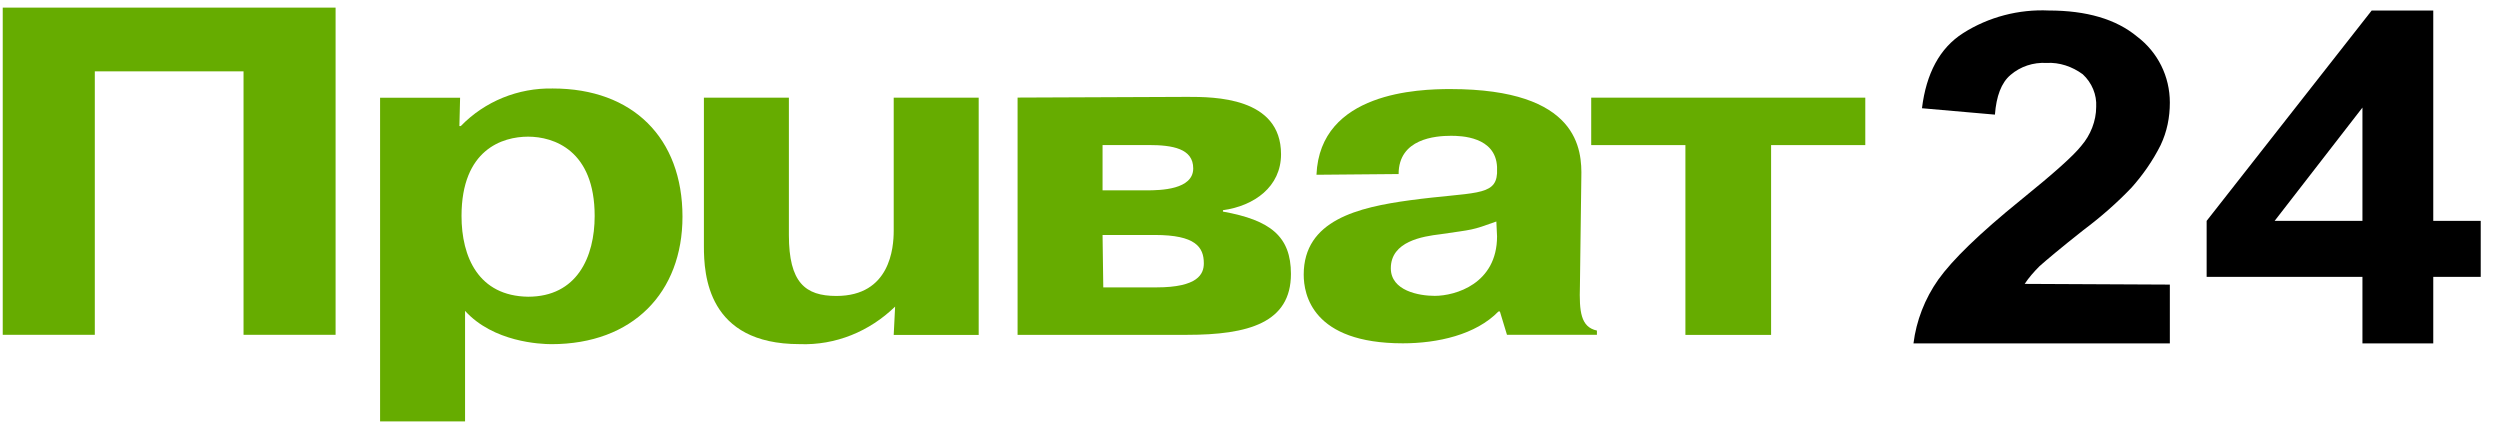
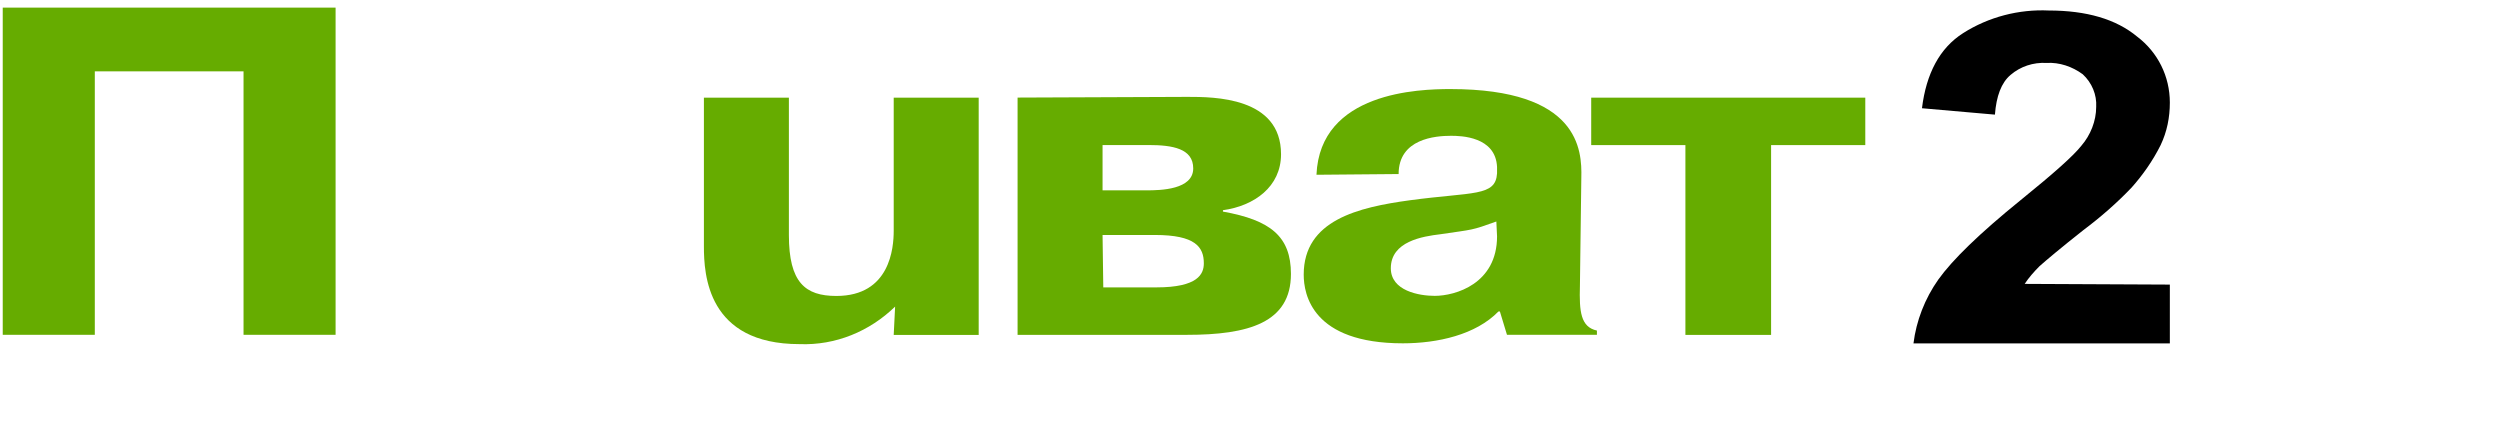
<svg xmlns="http://www.w3.org/2000/svg" xmlns:xlink="http://www.w3.org/1999/xlink" width="128" height="22" viewBox="0 0 128 22" version="1.1">
  <title>PRIVAT24</title>
  <desc>Created using Figma</desc>
  <g id="Canvas" transform="translate(-4474 -1125)">
    <g id="PRIVAT24">
      <g id="Vector">
        <use xlink:href="#path0_fill" transform="translate(4571.97 1125.53)" />
      </g>
      <g id="Vector">
        <use xlink:href="#path1_fill" transform="translate(4586.98 1125.54)" />
      </g>
      <g id="Vector">
        <use xlink:href="#path2_fill" transform="translate(4474.14 1125.39)" fill="#66AC00" />
      </g>
      <g id="Vector">
        <use xlink:href="#path3_fill" transform="translate(4493.46 1129.53)" fill="#66AC00" />
      </g>
      <g id="Vector">
        <use xlink:href="#path4_fill" transform="translate(4510.04 1130)" fill="#66AC00" />
      </g>
      <g id="Vector">
        <use xlink:href="#path5_fill" transform="translate(4526.1 1129.96)" fill="#66AC00" />
      </g>
      <g id="Vector">
        <use xlink:href="#path6_fill" transform="translate(4540.75 1129.56)" fill="#66AC00" />
      </g>
      <g id="Vector">
        <use xlink:href="#path7_fill" transform="translate(4555.47 1130)" fill="#66AC00" />
      </g>
    </g>
  </g>
  <defs>
    <path id="path0_fill" d="M 13.126 14.041L 13.126 17.051L -4.42631e-06 17.051C 0.145 15.89 0.58 14.766 1.269 13.787C 1.994 12.772 3.372 11.43 5.475 9.726C 7.18 8.348 8.195 7.442 8.594 6.934C 9.065 6.39 9.355 5.665 9.355 4.94C 9.391 4.323 9.138 3.707 8.666 3.272C 8.122 2.873 7.47 2.655 6.817 2.692C 6.128 2.655 5.475 2.873 4.968 3.308C 4.496 3.707 4.242 4.396 4.17 5.339L 0.435 5.012C 0.653 3.236 1.342 1.93 2.538 1.169C 3.844 0.335 5.403 -0.064 6.926 0.008C 8.848 0.008 10.37 0.444 11.458 1.35C 12.51 2.148 13.126 3.381 13.126 4.722C 13.126 5.484 12.981 6.209 12.655 6.898C 12.256 7.696 11.748 8.421 11.168 9.073C 10.407 9.871 9.573 10.596 8.702 11.249C 7.506 12.192 6.781 12.808 6.454 13.098C 6.164 13.389 5.91 13.678 5.693 14.005L 13.126 14.041Z" />
-     <path id="path1_fill" d="M 7.977 17.042L 7.977 13.634L 4.42631e-06 13.634L 4.42631e-06 10.769L 8.449 2.16128e-09L 11.603 2.16128e-09L 11.603 10.769L 14.033 10.769L 14.033 13.634L 11.603 13.634L 11.603 17.042L 7.977 17.042ZM 7.977 10.769L 7.977 4.968L 3.481 10.769L 7.977 10.769Z" />
    <path id="path2_fill" d="M 4.714 16.752L 0 16.752L 0 0L 17.042 0L 17.042 16.752L 12.329 16.752L 12.329 3.263L 4.714 3.263L 4.714 16.752Z" />
-     <path id="path3_fill" d="M 4.17 6.528C 4.17 3.12 6.273 2.467 7.578 2.467C 8.884 2.467 10.987 3.156 10.987 6.528C 10.987 8.631 10.08 10.662 7.578 10.662C 5.04 10.626 4.17 8.631 4.17 6.528ZM -2.76645e-07 0.473L -2.76645e-07 17.044L 4.351 17.044L 4.351 11.387C 5.802 12.983 8.195 13.091 8.775 13.091C 12.945 13.091 15.483 10.444 15.483 6.564C 15.483 2.54 12.945 0.001 8.848 0.001C 7.071 -0.035 5.367 0.654 4.134 1.923L 4.061 1.923L 4.097 0.473L -2.76645e-07 0.473Z" />
    <path id="path4_fill" d="M 9.79 10.697C 8.485 11.966 6.744 12.691 4.895 12.619C 0.181 12.619 0 9.065 0 7.615L 0 -6.91611e-08L 4.351 -6.91611e-08L 4.351 7.035C 4.351 9.464 5.185 10.153 6.781 10.153C 9.536 10.153 9.718 7.687 9.718 6.817L 9.718 -6.91611e-08L 14.069 -6.91611e-08L 14.069 12.147L 9.718 12.147L 9.79 10.697Z" />
    <path id="path5_fill" d="M 4.351 2.466L 6.708 2.466C 7.941 2.466 8.993 2.647 8.993 3.662C 8.993 4.75 7.325 4.786 6.599 4.786L 4.351 4.786L 4.351 2.466ZM 1.10658e-06 0.036L 1.10658e-06 12.184L 8.666 12.184C 11.821 12.184 13.996 11.567 13.996 9.065C 13.996 7.143 12.945 6.309 10.515 5.874L 10.515 5.802C 12.111 5.584 13.489 4.605 13.489 2.937C 13.489 0 10.044 1.38322e-07 8.702 1.38322e-07L 1.10658e-06 0.036ZM 4.351 7.071L 7.035 7.071C 9.101 7.071 9.536 7.687 9.536 8.521C 9.536 9.065 9.246 9.754 7.107 9.754L 4.388 9.754L 4.351 7.071Z" />
    <path id="path6_fill" d="M 9.899 7.542C 9.899 9.972 7.76 10.588 6.708 10.588C 5.91 10.588 4.46 10.334 4.46 9.174C 4.46 7.796 6.092 7.542 6.998 7.433C 8.702 7.18 8.557 7.252 9.863 6.781L 9.899 7.542ZM 4.859 4.351C 4.859 2.538 6.744 2.393 7.542 2.393C 8.05 2.393 9.827 2.429 9.899 3.989L 9.899 4.315C 9.827 5.512 8.666 5.258 5.439 5.693C 2.792 6.055 -1.10658e-06 6.708 -1.10658e-06 9.5C -1.10658e-06 10.515 0.435 13.018 5.076 13.018C 6.853 13.018 8.811 12.582 9.972 11.386L 10.044 11.386L 10.407 12.582L 15.012 12.582L 15.012 12.365C 14.178 12.184 14.105 11.386 14.142 10.08L 14.214 4.533C 14.25 3.118 14.105 -1.28823e-15 7.506 -1.28823e-15C 5.91 -1.28823e-15 0.834 0.145 0.653 4.388L 4.859 4.351Z" />
    <path id="path7_fill" d="M 1.10658e-06 2.429L 1.10658e-06 -6.91611e-08L 14.033 -6.91611e-08L 14.033 2.429L 9.21 2.429L 9.21 12.147L 4.823 12.147L 4.823 2.429L 1.10658e-06 2.429Z" />
  </defs>
</svg>